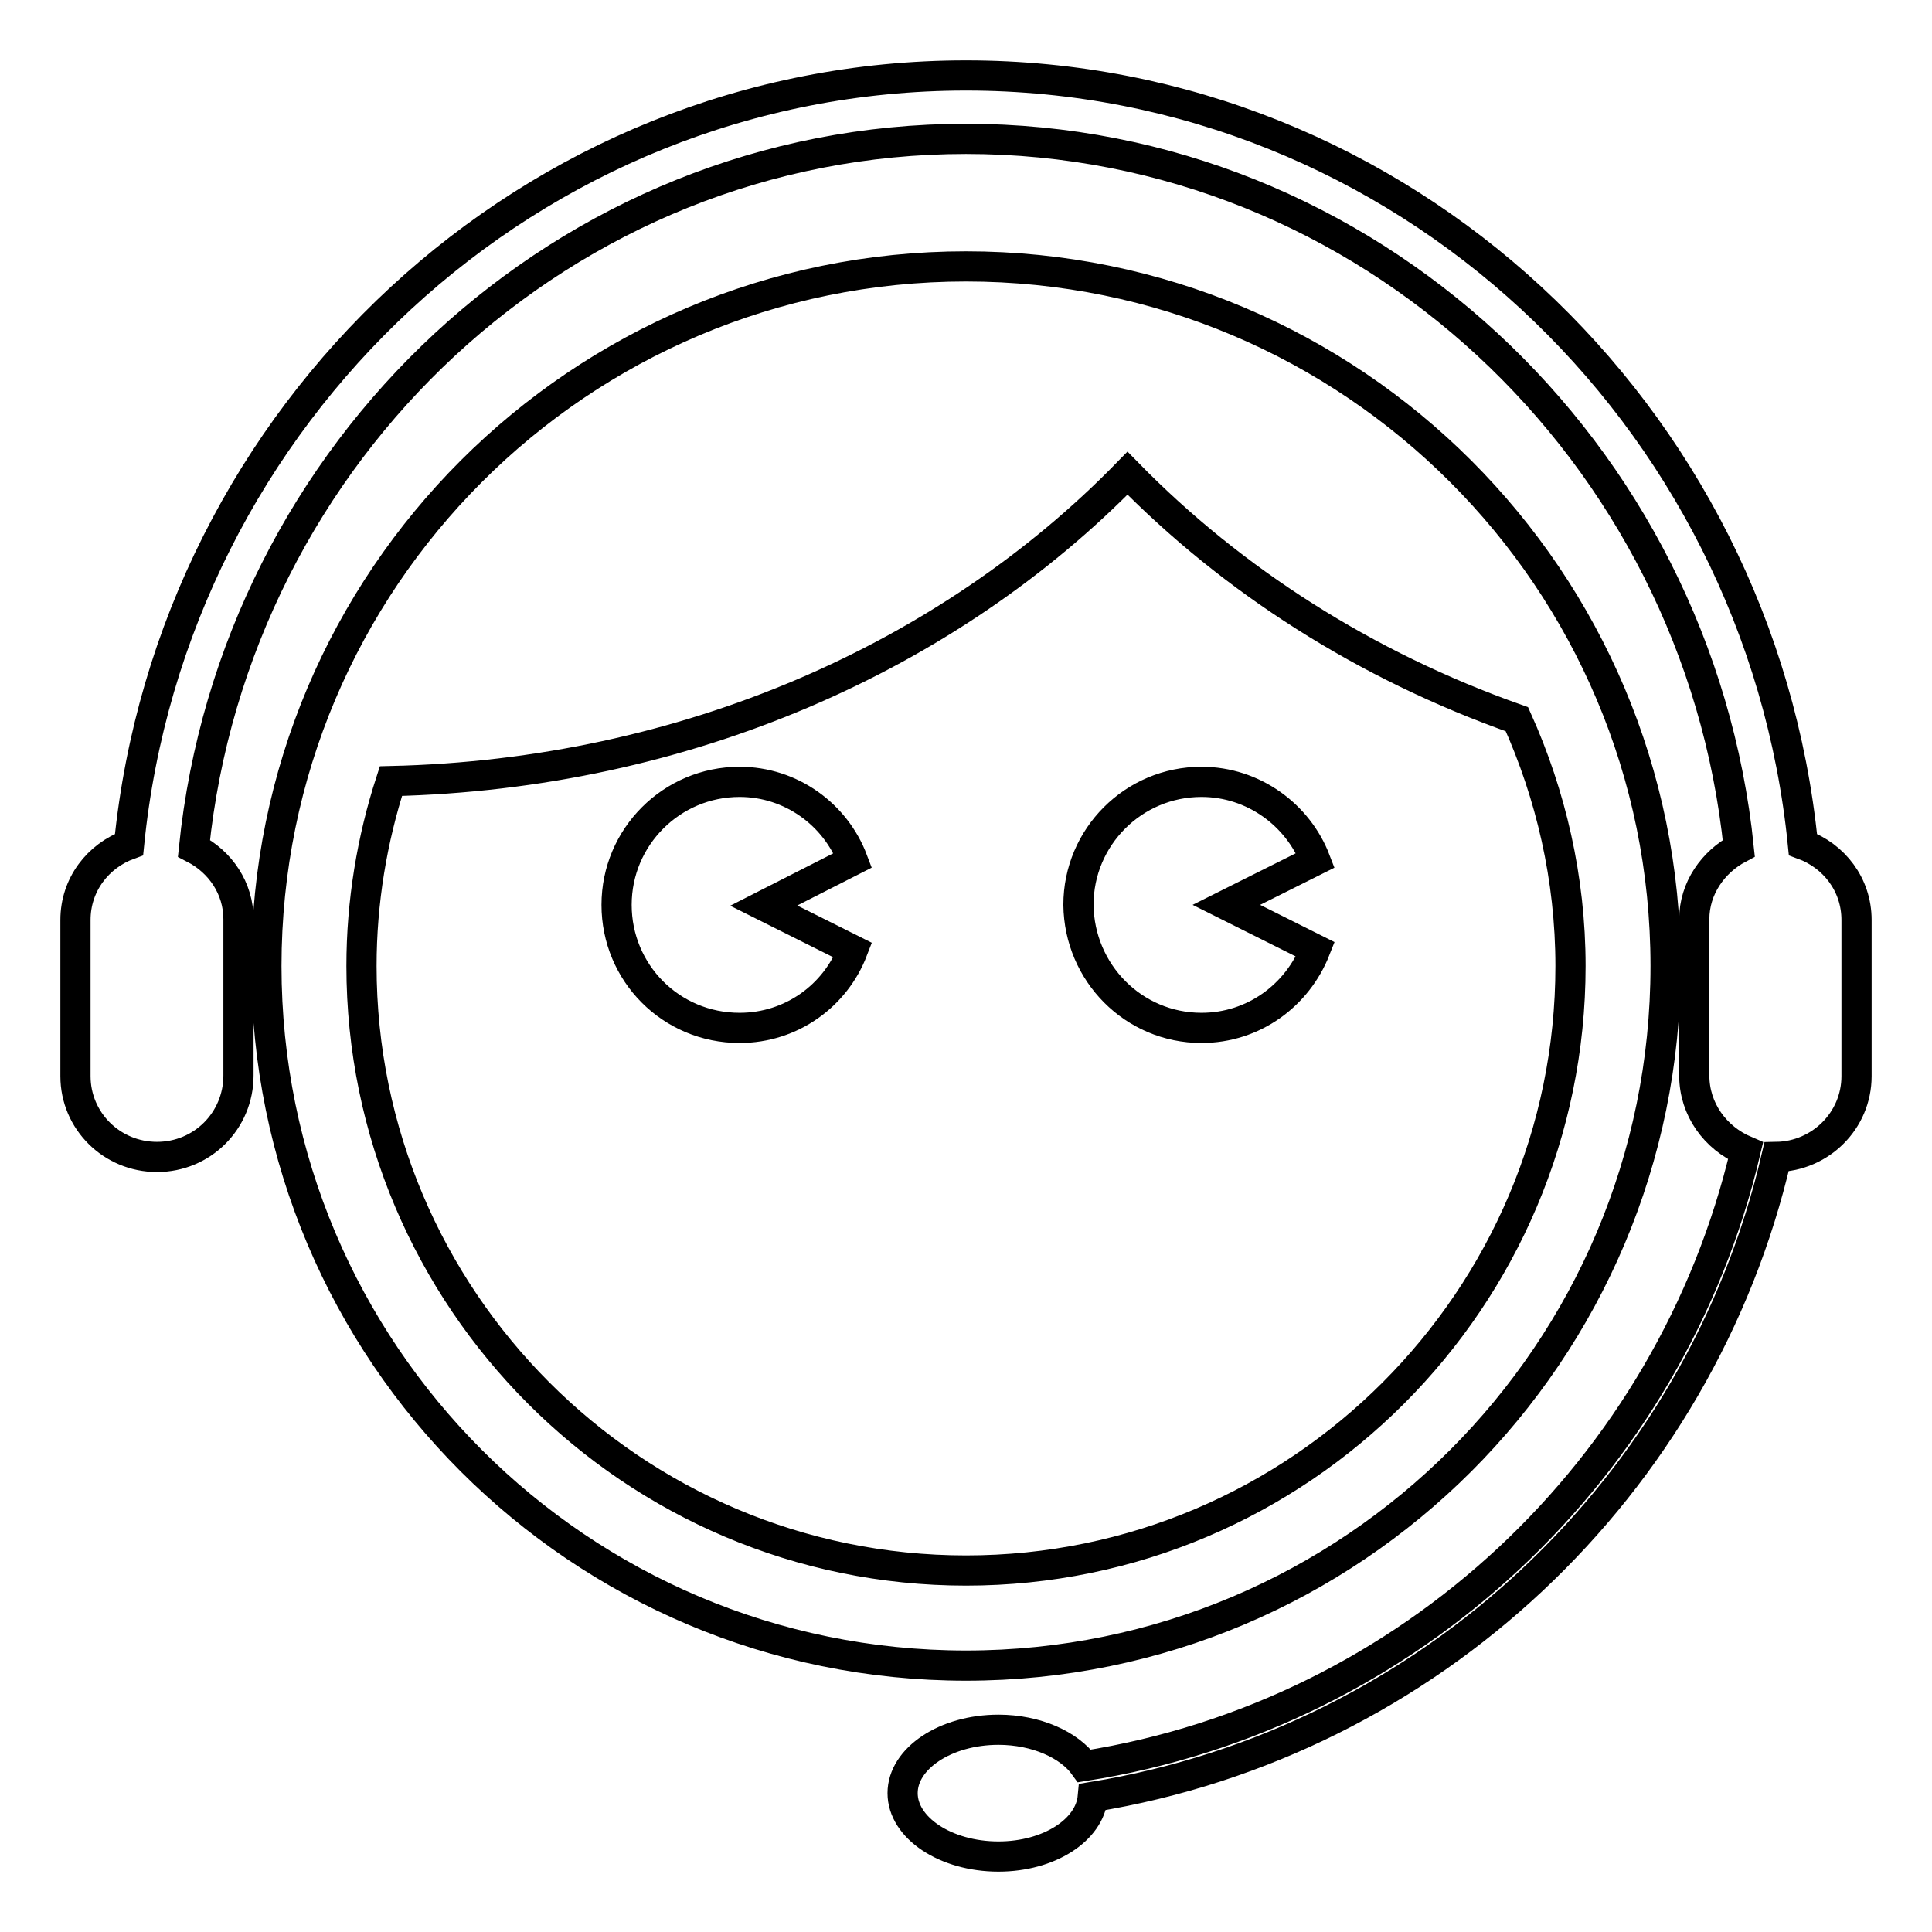
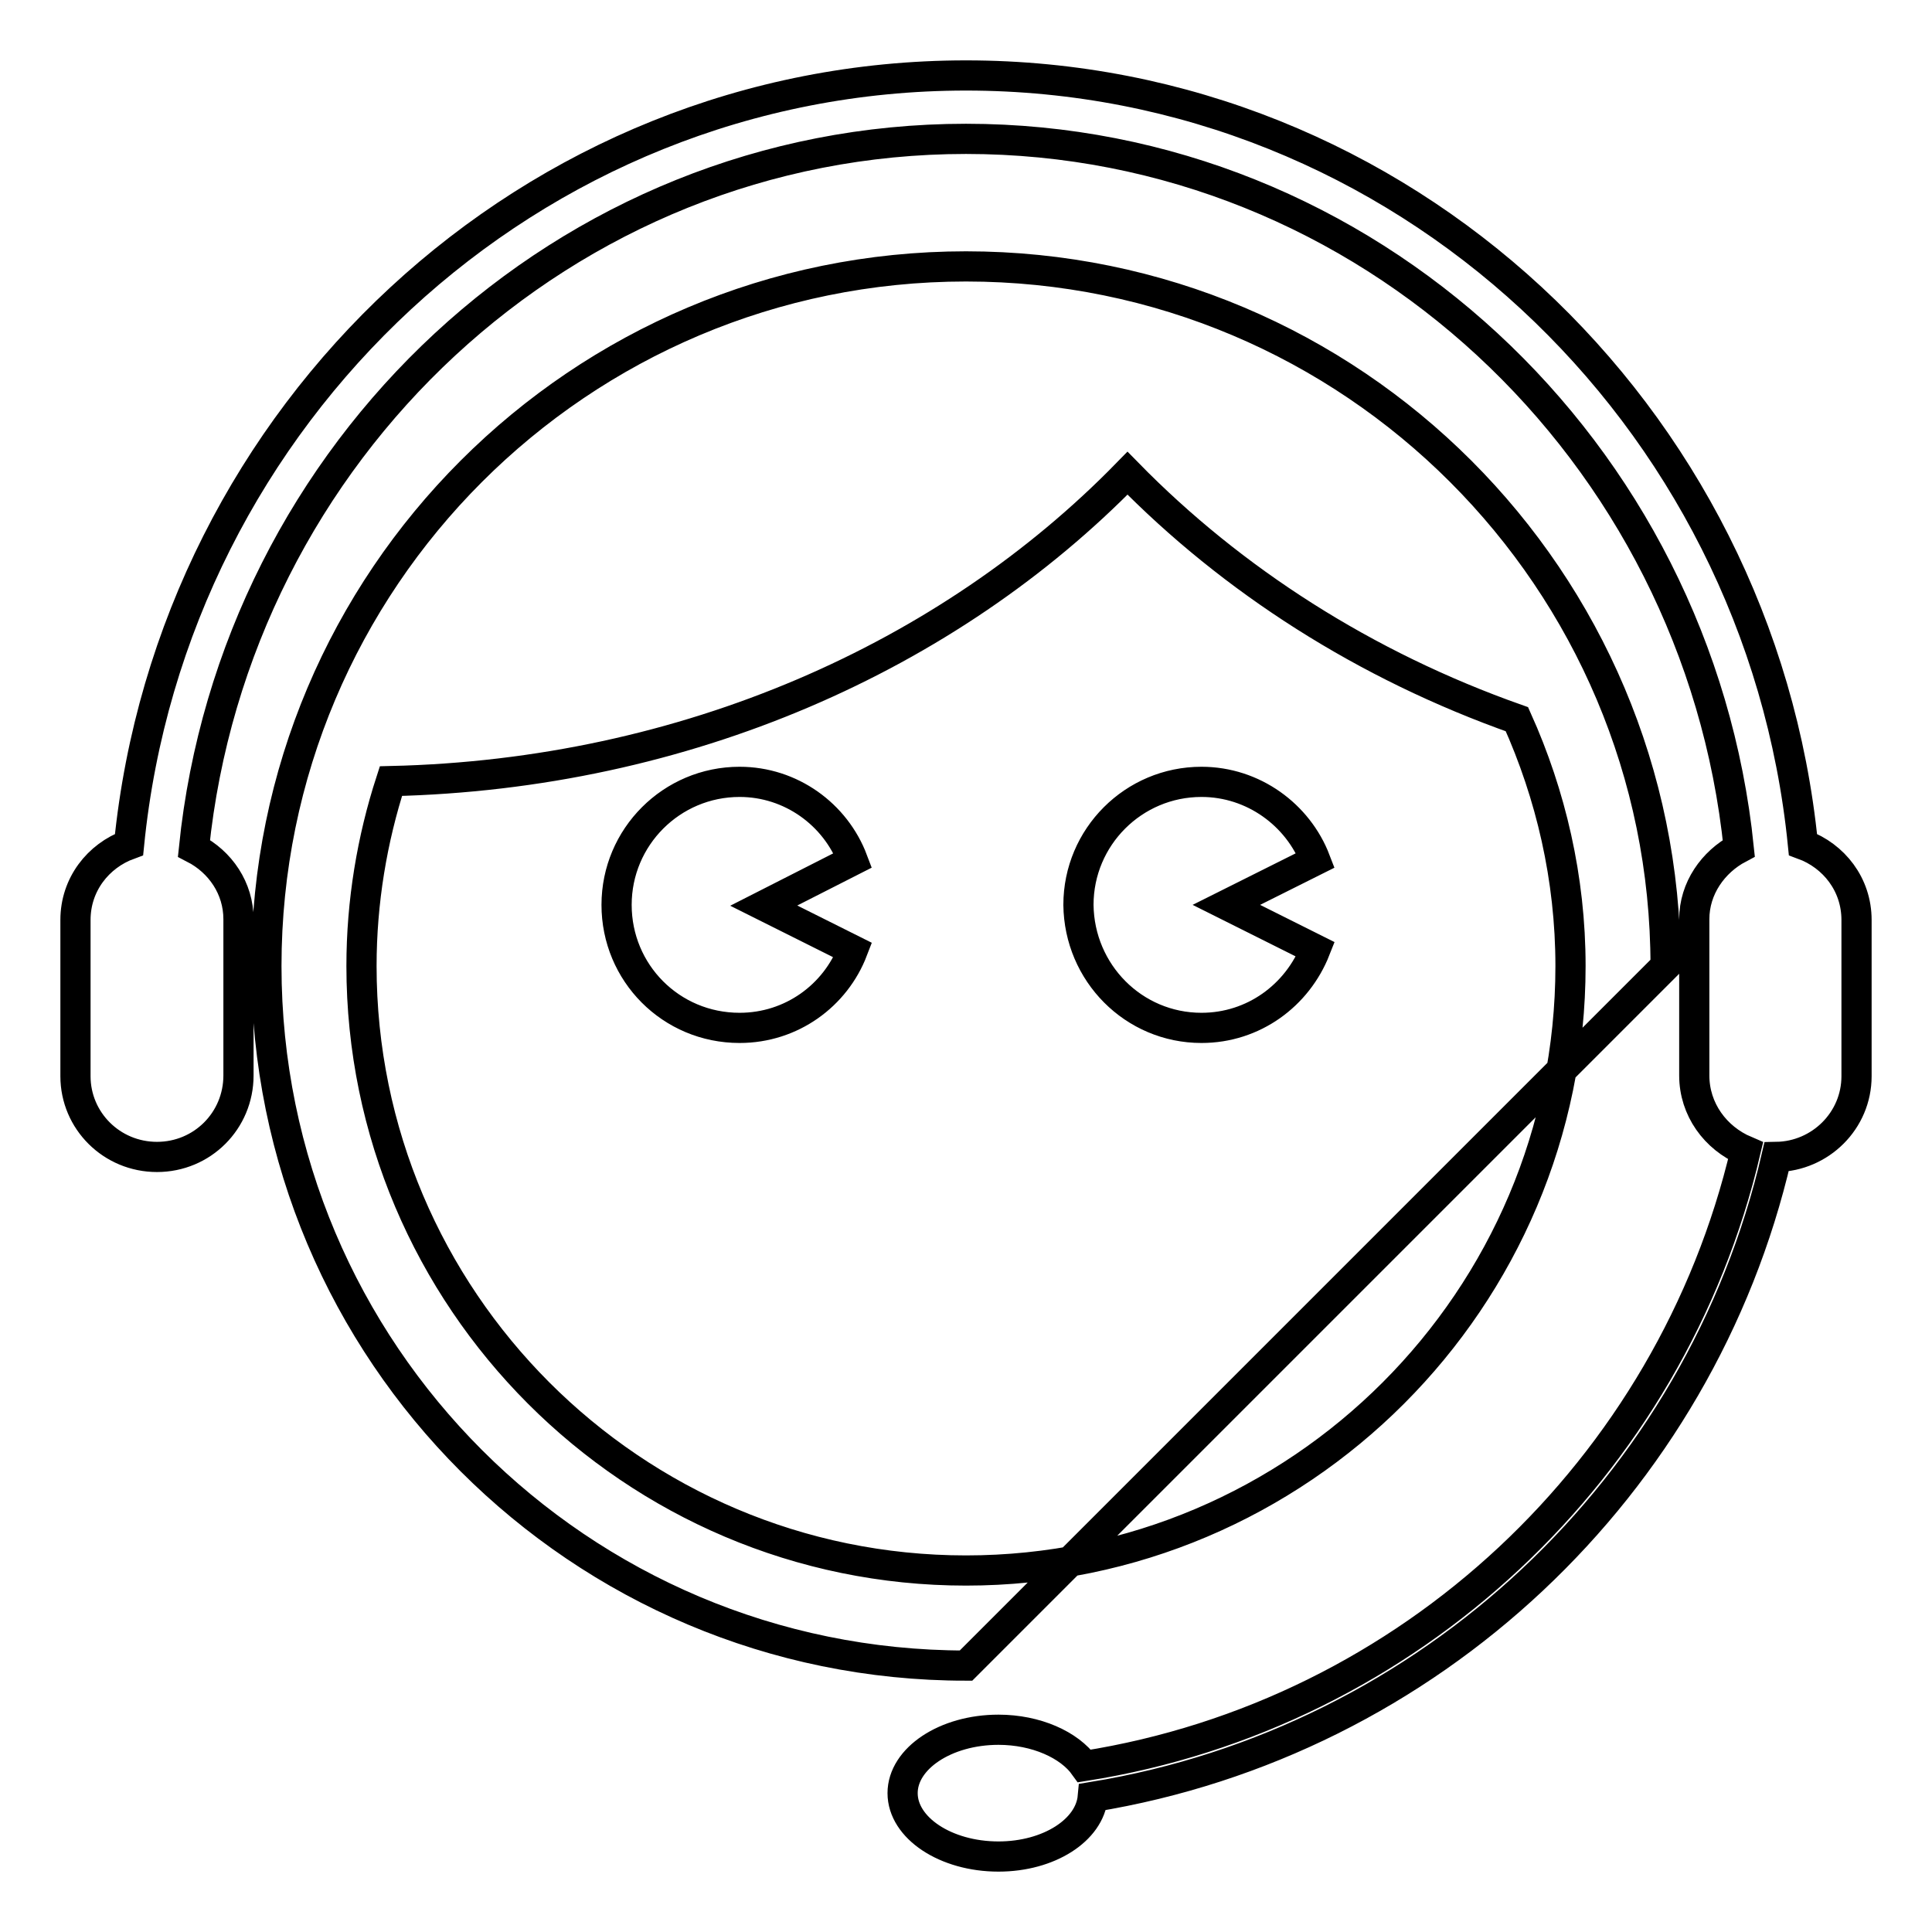
<svg xmlns="http://www.w3.org/2000/svg" version="1.1" x="0px" y="0px" viewBox="0 0 256 256" enable-background="new 0 0 256 256" xml:space="preserve">
  <g>
    <g>
-       <path stroke-width="4" fill-opacity="0" stroke="#000000" d="M220.7,128c0-51.2-41.5-92.7-92.7-92.7c-51.2,0-92.7,41.5-92.7,92.7c0,51.2,41.5,92.7,92.7,92.7C179.2,220.7,220.7,179.2,220.7,128L220.7,128L220.7,128L220.7,128L220.7,128z M47.9,128c0-8.5,1.4-16.8,3.9-24.5c39.1-0.9,73.9-16.5,97.6-40.8c13.9,14.2,31.5,25.5,51.6,32.6c4.5,10,7.1,21.1,7.1,32.7c0,44.1-35.9,80.1-80.1,80.1C83.8,208.1,47.9,172.1,47.9,128L47.9,128L47.9,128L47.9,128L47.9,128z M98,103.6c-9,0-16.3,7.3-16.3,16.3c0,9,7.2,16.3,16.3,16.3c6.9,0,12.7-4.3,15-10.3l-11.8-5.9L113,114C110.7,107.9,104.8,103.6,98,103.6L98,103.6L98,103.6L98,103.6L98,103.6z M159.2,136.2c6.9,0,12.7-4.3,15.1-10.4l-11.8-5.9l11.8-5.9c-2.3-6-8.2-10.4-15.1-10.4c-9,0-16.3,7.3-16.3,16.3C143,128.9,150.2,136.2,159.2,136.2L159.2,136.2L159.2,136.2L159.2,136.2z M238.9,111.9C233.2,54.7,185.6,10,128,10C70.4,10,22.8,54.8,17.1,111.9c-4.1,1.5-7.1,5.3-7.1,10v20.7c0,5.9,4.8,10.7,10.8,10.7c6,0,10.8-4.8,10.8-10.8v-20.7c0-4.1-2.4-7.6-5.9-9.4c5.4-52.7,49.2-94,102.3-94c53.1,0,97,41.3,102.4,94c-3.4,1.8-5.9,5.3-5.9,9.4v20.7c0,4.5,2.8,8.3,6.8,10c-9.9,42.1-44.5,74.7-87.6,81.5c-2-2.8-6.4-4.8-11.4-4.8c-7,0-12.7,3.8-12.7,8.4s5.7,8.4,12.7,8.4c6.7,0,12.1-3.5,12.5-7.9c44.7-7.3,80.5-41.2,90.6-84.8c5.8-0.1,10.6-4.8,10.6-10.7v-20.7C246,117.2,243,113.4,238.9,111.9L238.9,111.9L238.9,111.9L238.9,111.9L238.9,111.9z" />
+       <path stroke-width="4" fill-opacity="0" stroke="#000000" d="M220.7,128c0-51.2-41.5-92.7-92.7-92.7c-51.2,0-92.7,41.5-92.7,92.7c0,51.2,41.5,92.7,92.7,92.7L220.7,128L220.7,128L220.7,128L220.7,128z M47.9,128c0-8.5,1.4-16.8,3.9-24.5c39.1-0.9,73.9-16.5,97.6-40.8c13.9,14.2,31.5,25.5,51.6,32.6c4.5,10,7.1,21.1,7.1,32.7c0,44.1-35.9,80.1-80.1,80.1C83.8,208.1,47.9,172.1,47.9,128L47.9,128L47.9,128L47.9,128L47.9,128z M98,103.6c-9,0-16.3,7.3-16.3,16.3c0,9,7.2,16.3,16.3,16.3c6.9,0,12.7-4.3,15-10.3l-11.8-5.9L113,114C110.7,107.9,104.8,103.6,98,103.6L98,103.6L98,103.6L98,103.6L98,103.6z M159.2,136.2c6.9,0,12.7-4.3,15.1-10.4l-11.8-5.9l11.8-5.9c-2.3-6-8.2-10.4-15.1-10.4c-9,0-16.3,7.3-16.3,16.3C143,128.9,150.2,136.2,159.2,136.2L159.2,136.2L159.2,136.2L159.2,136.2z M238.9,111.9C233.2,54.7,185.6,10,128,10C70.4,10,22.8,54.8,17.1,111.9c-4.1,1.5-7.1,5.3-7.1,10v20.7c0,5.9,4.8,10.7,10.8,10.7c6,0,10.8-4.8,10.8-10.8v-20.7c0-4.1-2.4-7.6-5.9-9.4c5.4-52.7,49.2-94,102.3-94c53.1,0,97,41.3,102.4,94c-3.4,1.8-5.9,5.3-5.9,9.4v20.7c0,4.5,2.8,8.3,6.8,10c-9.9,42.1-44.5,74.7-87.6,81.5c-2-2.8-6.4-4.8-11.4-4.8c-7,0-12.7,3.8-12.7,8.4s5.7,8.4,12.7,8.4c6.7,0,12.1-3.5,12.5-7.9c44.7-7.3,80.5-41.2,90.6-84.8c5.8-0.1,10.6-4.8,10.6-10.7v-20.7C246,117.2,243,113.4,238.9,111.9L238.9,111.9L238.9,111.9L238.9,111.9L238.9,111.9z" />
    </g>
  </g>
</svg>